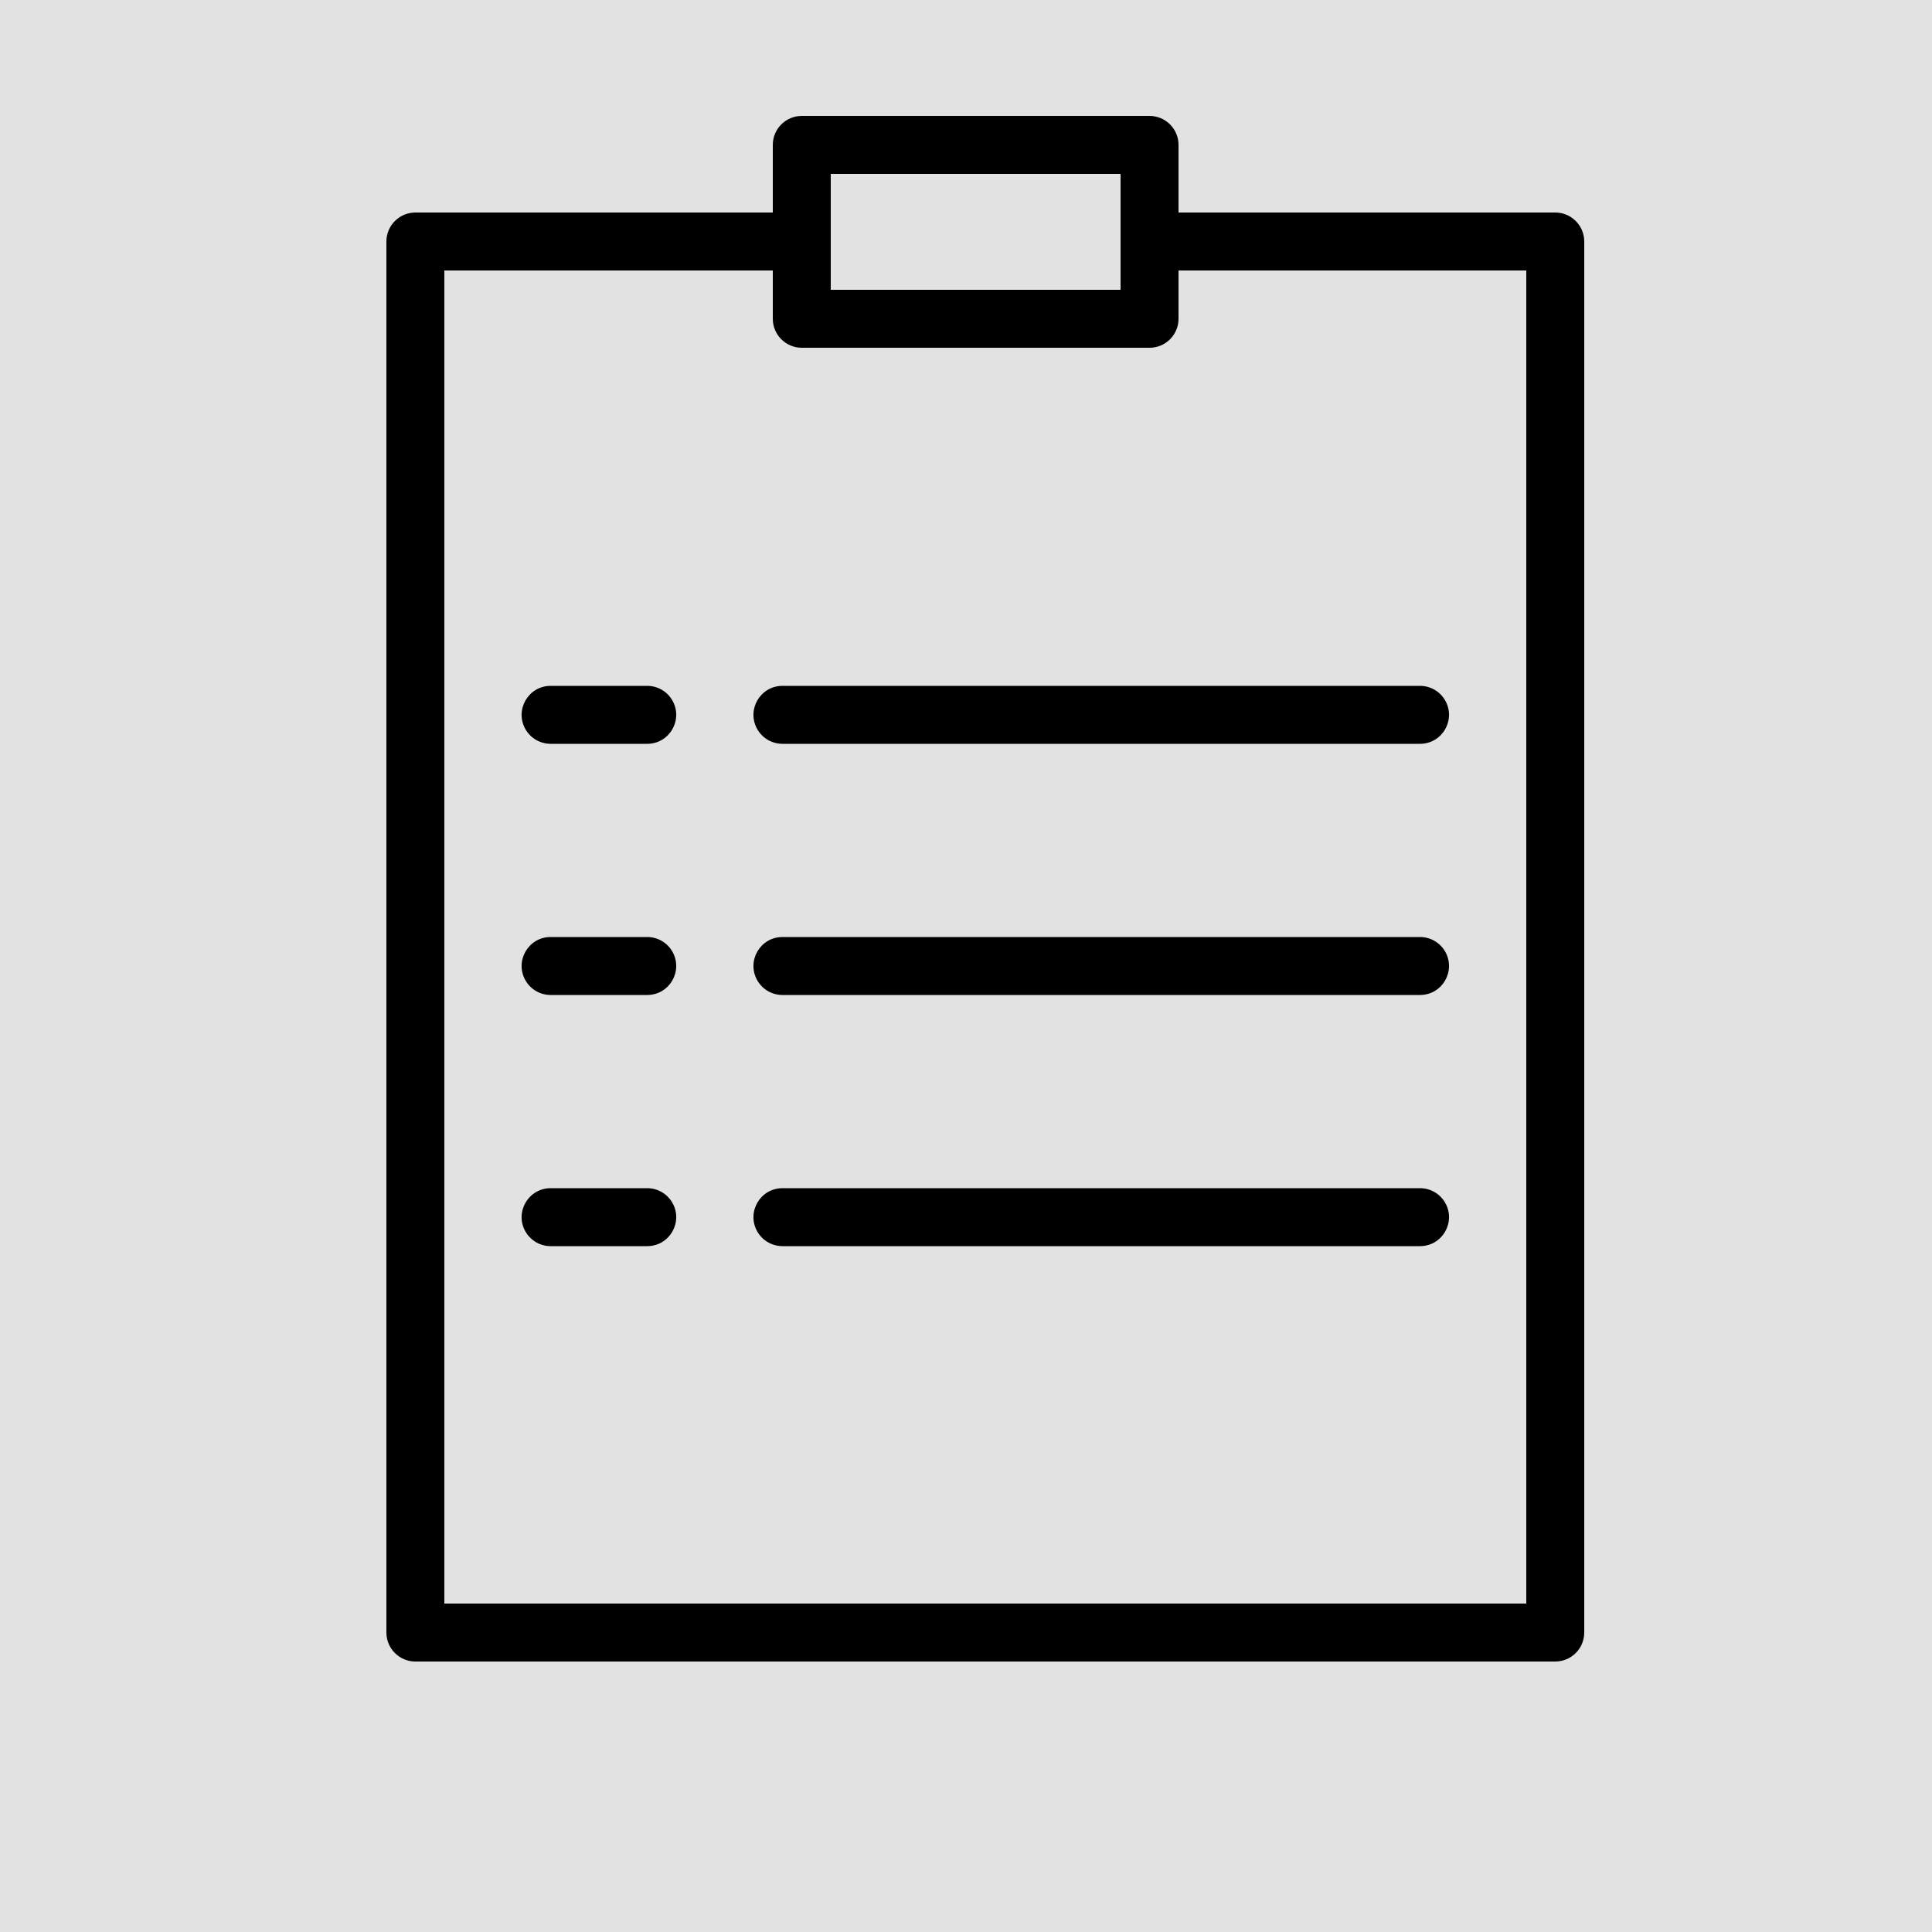
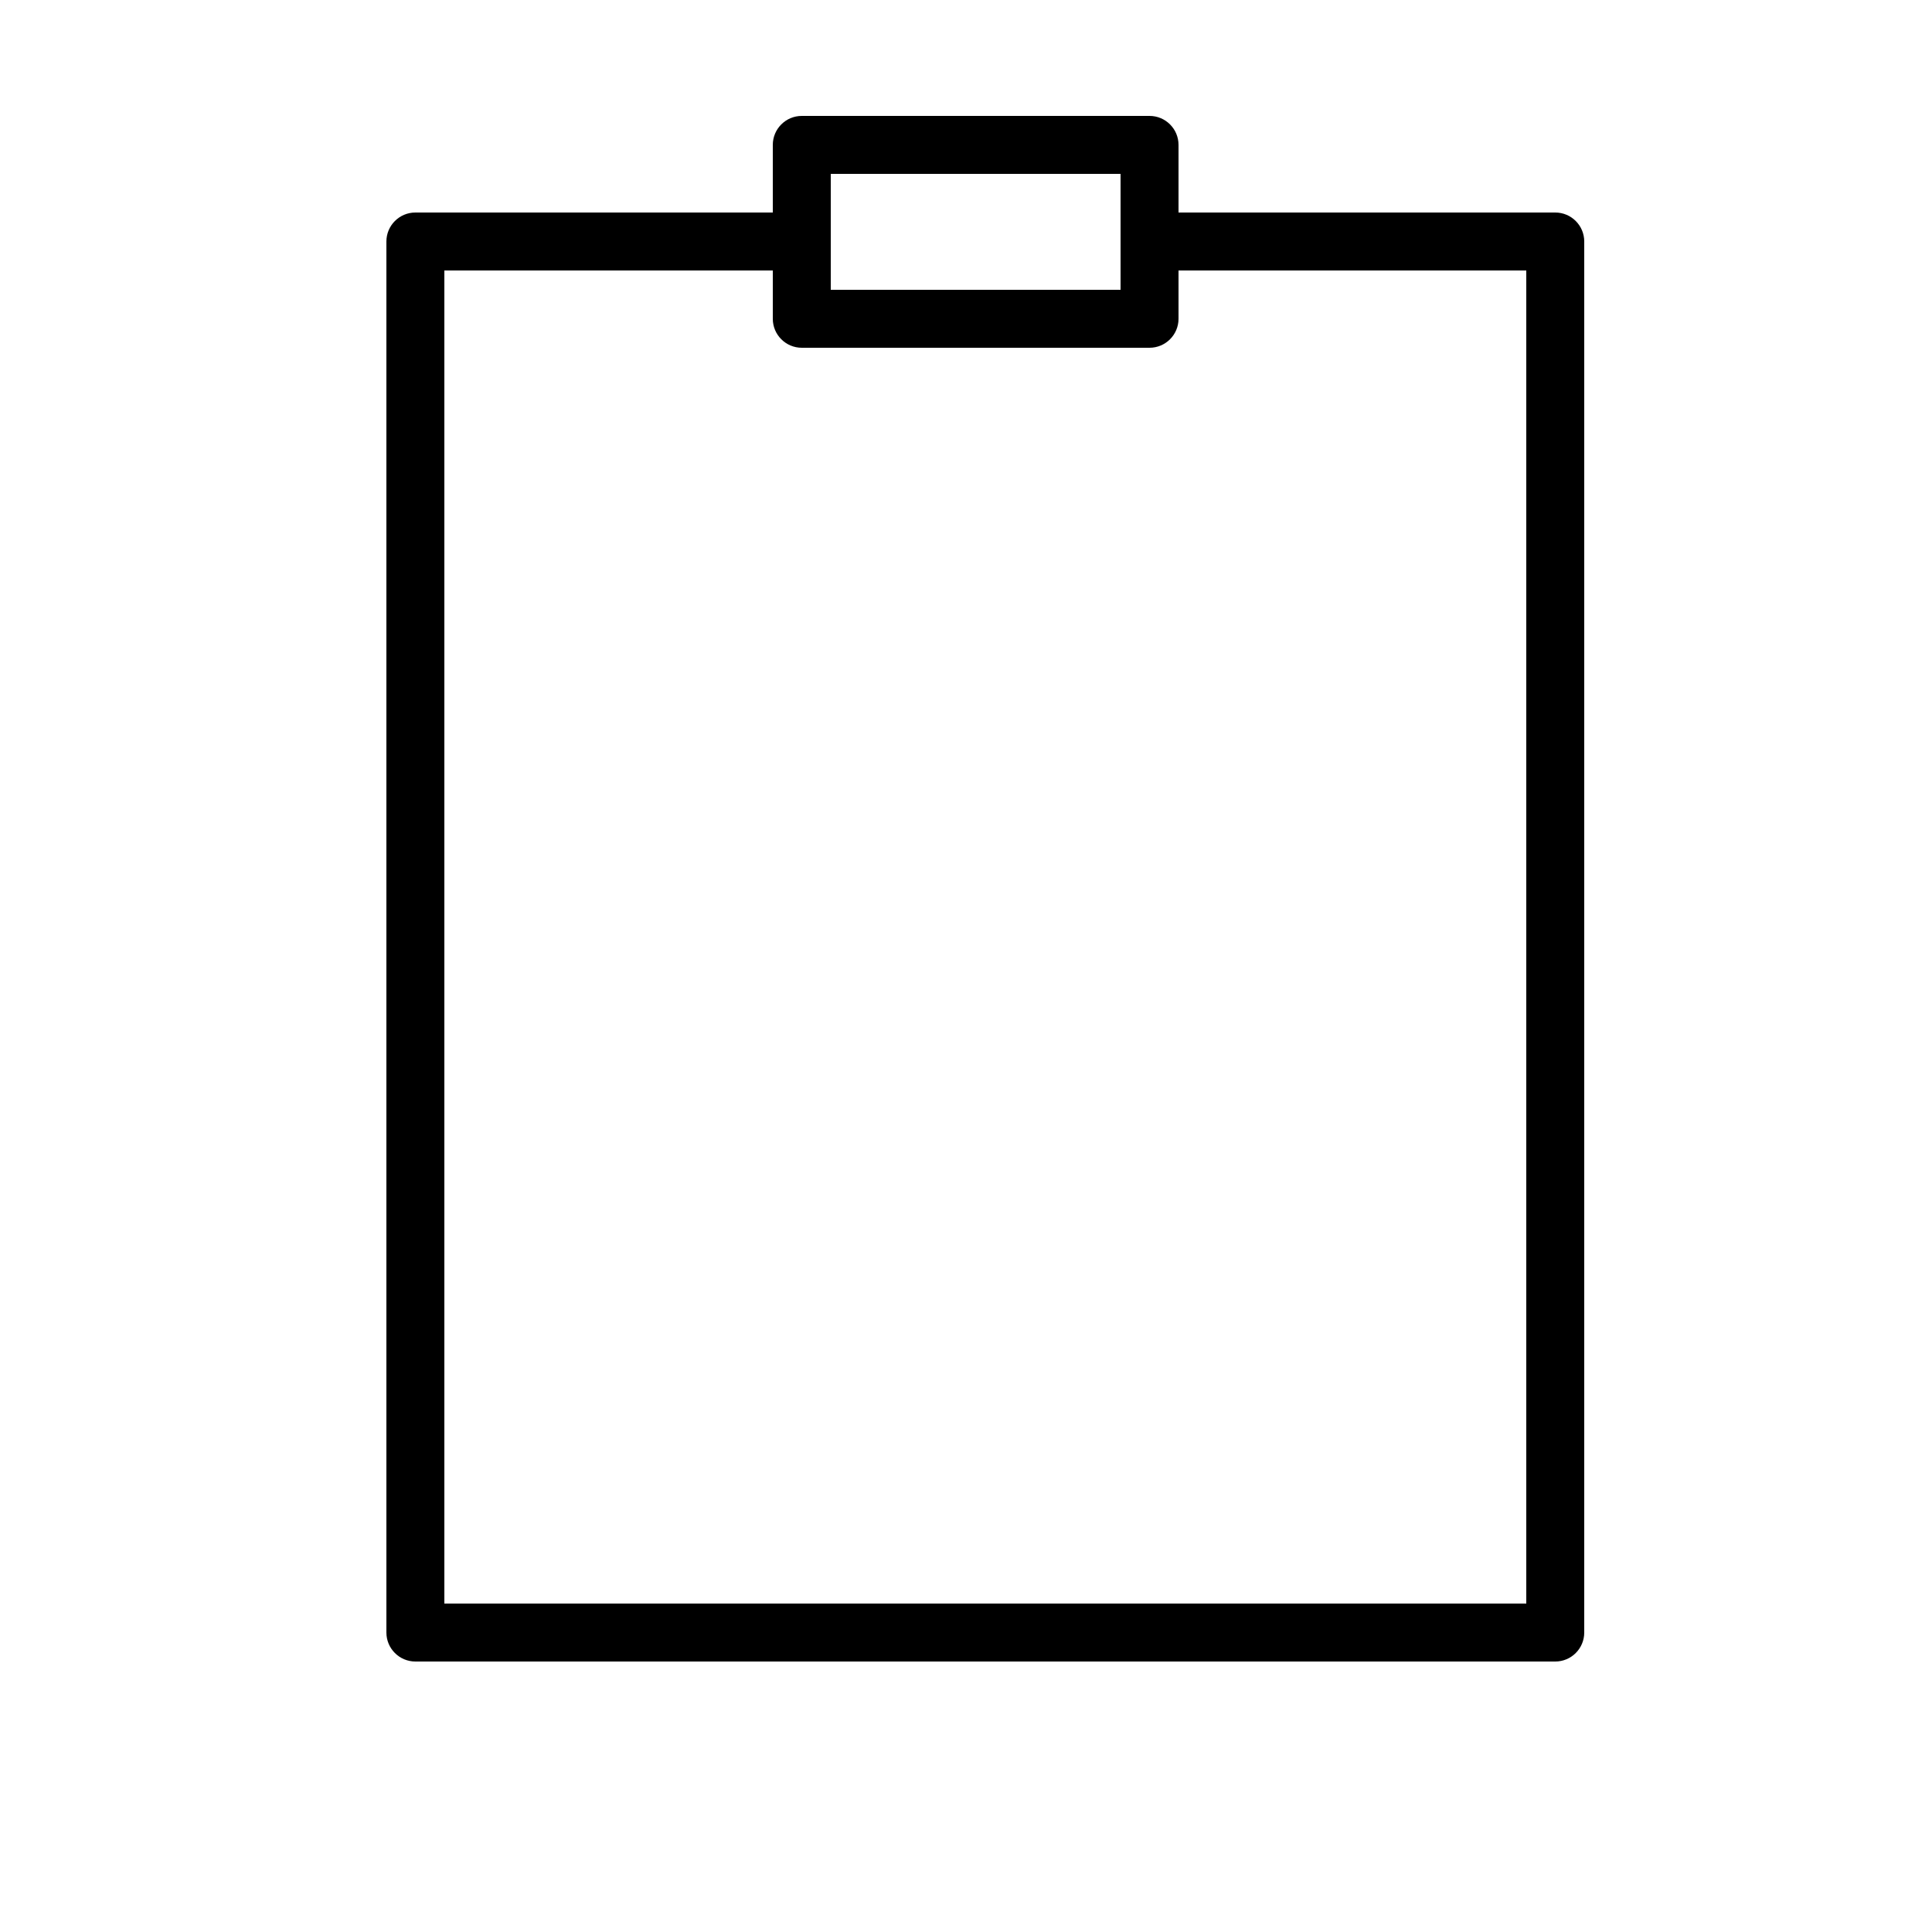
<svg xmlns="http://www.w3.org/2000/svg" viewBox="0 0 100.00 100.00" data-guides="{&quot;vertical&quot;:[],&quot;horizontal&quot;:[]}">
  <defs />
-   <path color="rgb(51, 51, 51)" fill-rule="evenodd" fill="#e2e2e2" x="0" y="0" width="100" height="100" id="tSvg143b441524c" title="Rectangle 1" fill-opacity="1" stroke="none" stroke-opacity="1" d="M0 0H100V100H0Z" style="transform-origin: 50px 50px;" />
  <path fill="#000000" stroke="#000000" fill-opacity="1" stroke-width="0" stroke-opacity="1" color="rgb(51, 51, 51)" fill-rule="evenodd" id="tSvg10b65a30b63" title="Path 1" d="M80.5 11C74 11 67.5 11 61 11C61 9.833 61 8.667 61 7.5C61 6.672 60.328 6 59.5 6C53.5 6 47.5 6 41.5 6C40.672 6 40 6.672 40 7.5C40 8.667 40 9.833 40 11C33.833 11 27.667 11 21.5 11C20.672 11 20 11.672 20 12.5C20 36.5 20 60.5 20 84.5C20 85.328 20.672 86 21.5 86C41.167 86 60.833 86 80.5 86C81.328 86 82 85.328 82 84.5C82 60.5 82 36.5 82 12.5C82 11.672 81.328 11 80.5 11ZM43 9C48 9 53 9 58 9C58 11 58 13 58 15C53 15 48 15 43 15C43 13 43 11 43 9ZM79 83C60.333 83 41.667 83 23 83C23 60 23 37 23 14C28.667 14 34.333 14 40 14C40 14.833 40 15.667 40 16.5C40 17.328 40.672 18 41.5 18C47.5 18 53.5 18 59.5 18C60.328 18 61 17.328 61 16.5C61 15.667 61 14.833 61 14C67 14 73 14 79 14C79 37 79 60 79 83Z" />
-   <path fill="#000000" stroke="#000000" fill-opacity="1" stroke-width="0" stroke-opacity="1" color="rgb(51, 51, 51)" fill-rule="evenodd" id="tSvgd83378f8ca" title="Path 2" d="M33.5 35.5C31.833 35.5 30.167 35.5 28.5 35.5C27.345 35.5 26.624 36.75 27.201 37.75C27.469 38.214 27.964 38.5 28.5 38.5C30.167 38.5 31.833 38.5 33.5 38.5C34.655 38.5 35.376 37.25 34.799 36.25C34.531 35.786 34.036 35.5 33.5 35.5ZM40.5 35.5C39.345 35.5 38.624 36.75 39.201 37.75C39.469 38.214 39.964 38.5 40.5 38.5C51.5 38.5 62.5 38.5 73.5 38.5C74.655 38.5 75.376 37.25 74.799 36.25C74.531 35.786 74.036 35.5 73.5 35.5C62.5 35.5 51.5 35.5 40.5 35.5ZM33.5 48.5C31.833 48.5 30.167 48.5 28.5 48.5C27.345 48.5 26.624 49.75 27.201 50.75C27.469 51.214 27.964 51.5 28.5 51.5C30.167 51.5 31.833 51.5 33.5 51.5C34.655 51.5 35.376 50.25 34.799 49.25C34.531 48.786 34.036 48.5 33.5 48.5ZM73.5 48.5C62.5 48.5 51.5 48.5 40.5 48.5C39.345 48.5 38.624 49.75 39.201 50.75C39.469 51.214 39.964 51.5 40.5 51.5C51.5 51.5 62.5 51.5 73.5 51.5C74.655 51.5 75.376 50.25 74.799 49.25C74.531 48.786 74.036 48.5 73.5 48.5ZM33.5 61.5C31.833 61.5 30.167 61.5 28.5 61.5C27.345 61.5 26.624 62.75 27.201 63.75C27.469 64.214 27.964 64.5 28.5 64.5C30.167 64.5 31.833 64.5 33.5 64.5C34.655 64.5 35.376 63.25 34.799 62.25C34.531 61.786 34.036 61.5 33.5 61.5ZM73.5 61.5C62.5 61.5 51.5 61.5 40.5 61.5C39.345 61.5 38.624 62.75 39.201 63.75C39.469 64.214 39.964 64.5 40.5 64.5C51.5 64.5 62.5 64.5 73.5 64.5C74.655 64.5 75.376 63.25 74.799 62.25C74.531 61.786 74.036 61.5 73.5 61.5Z" />
</svg>